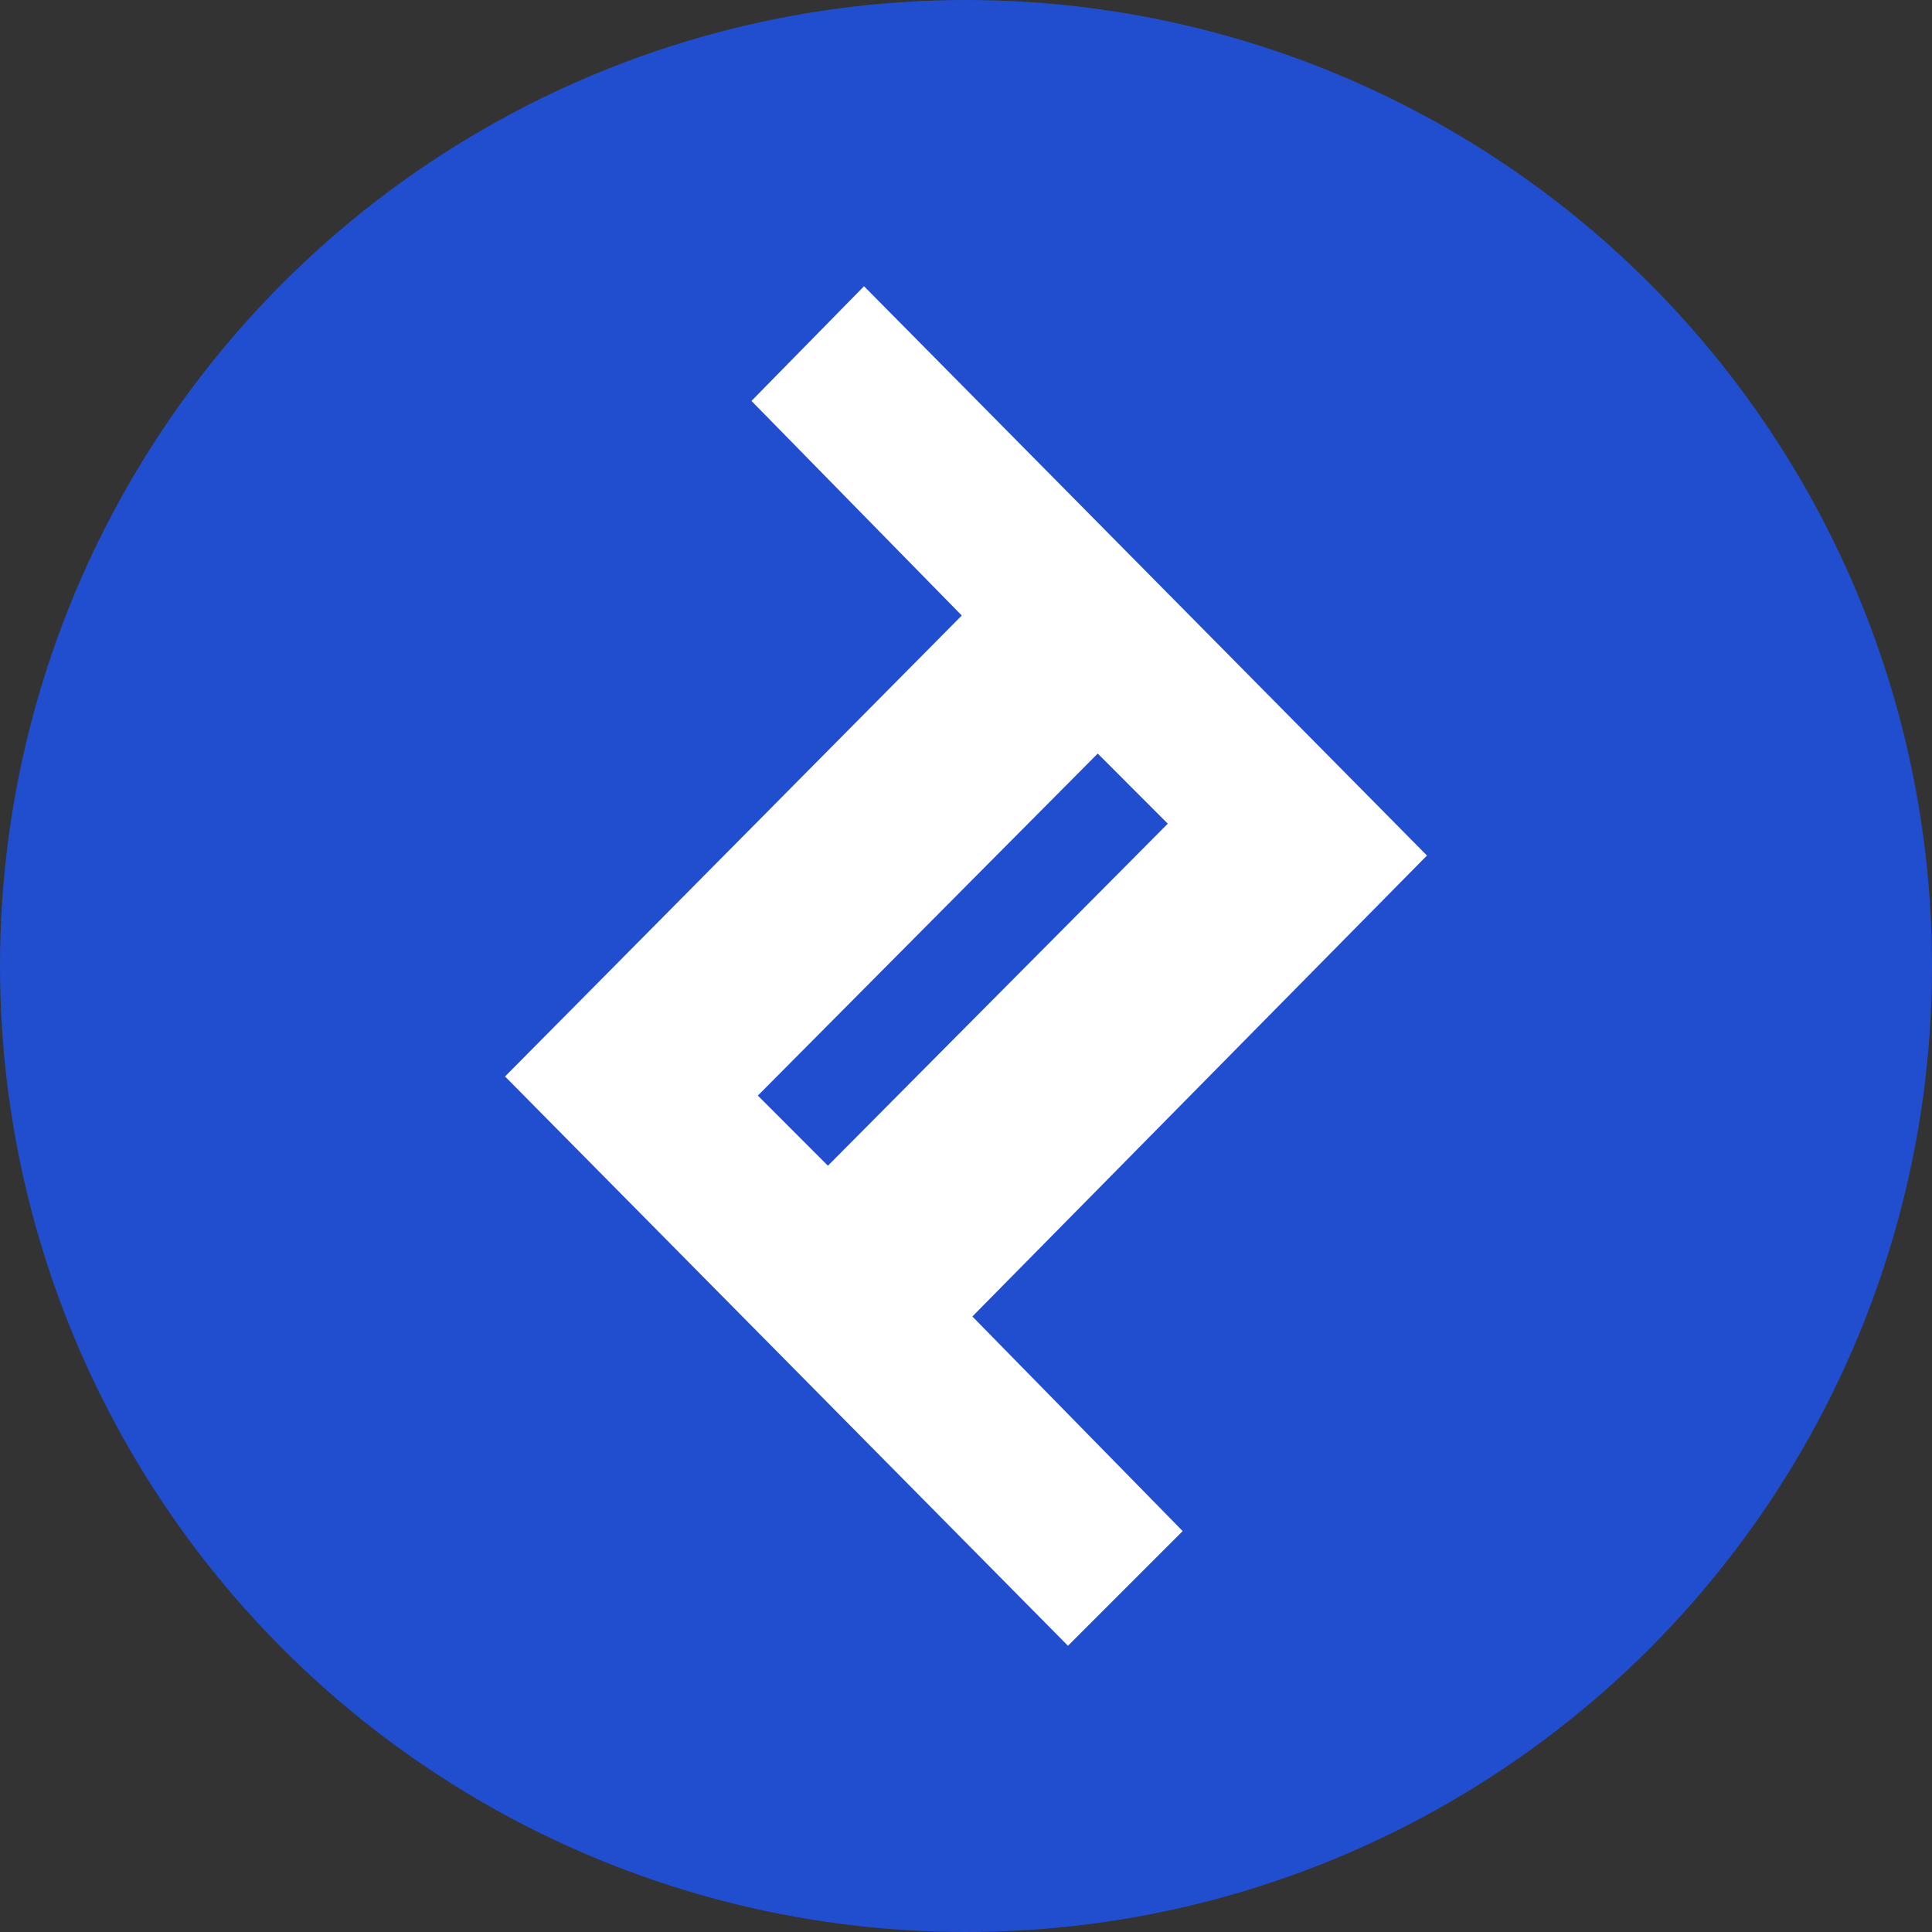
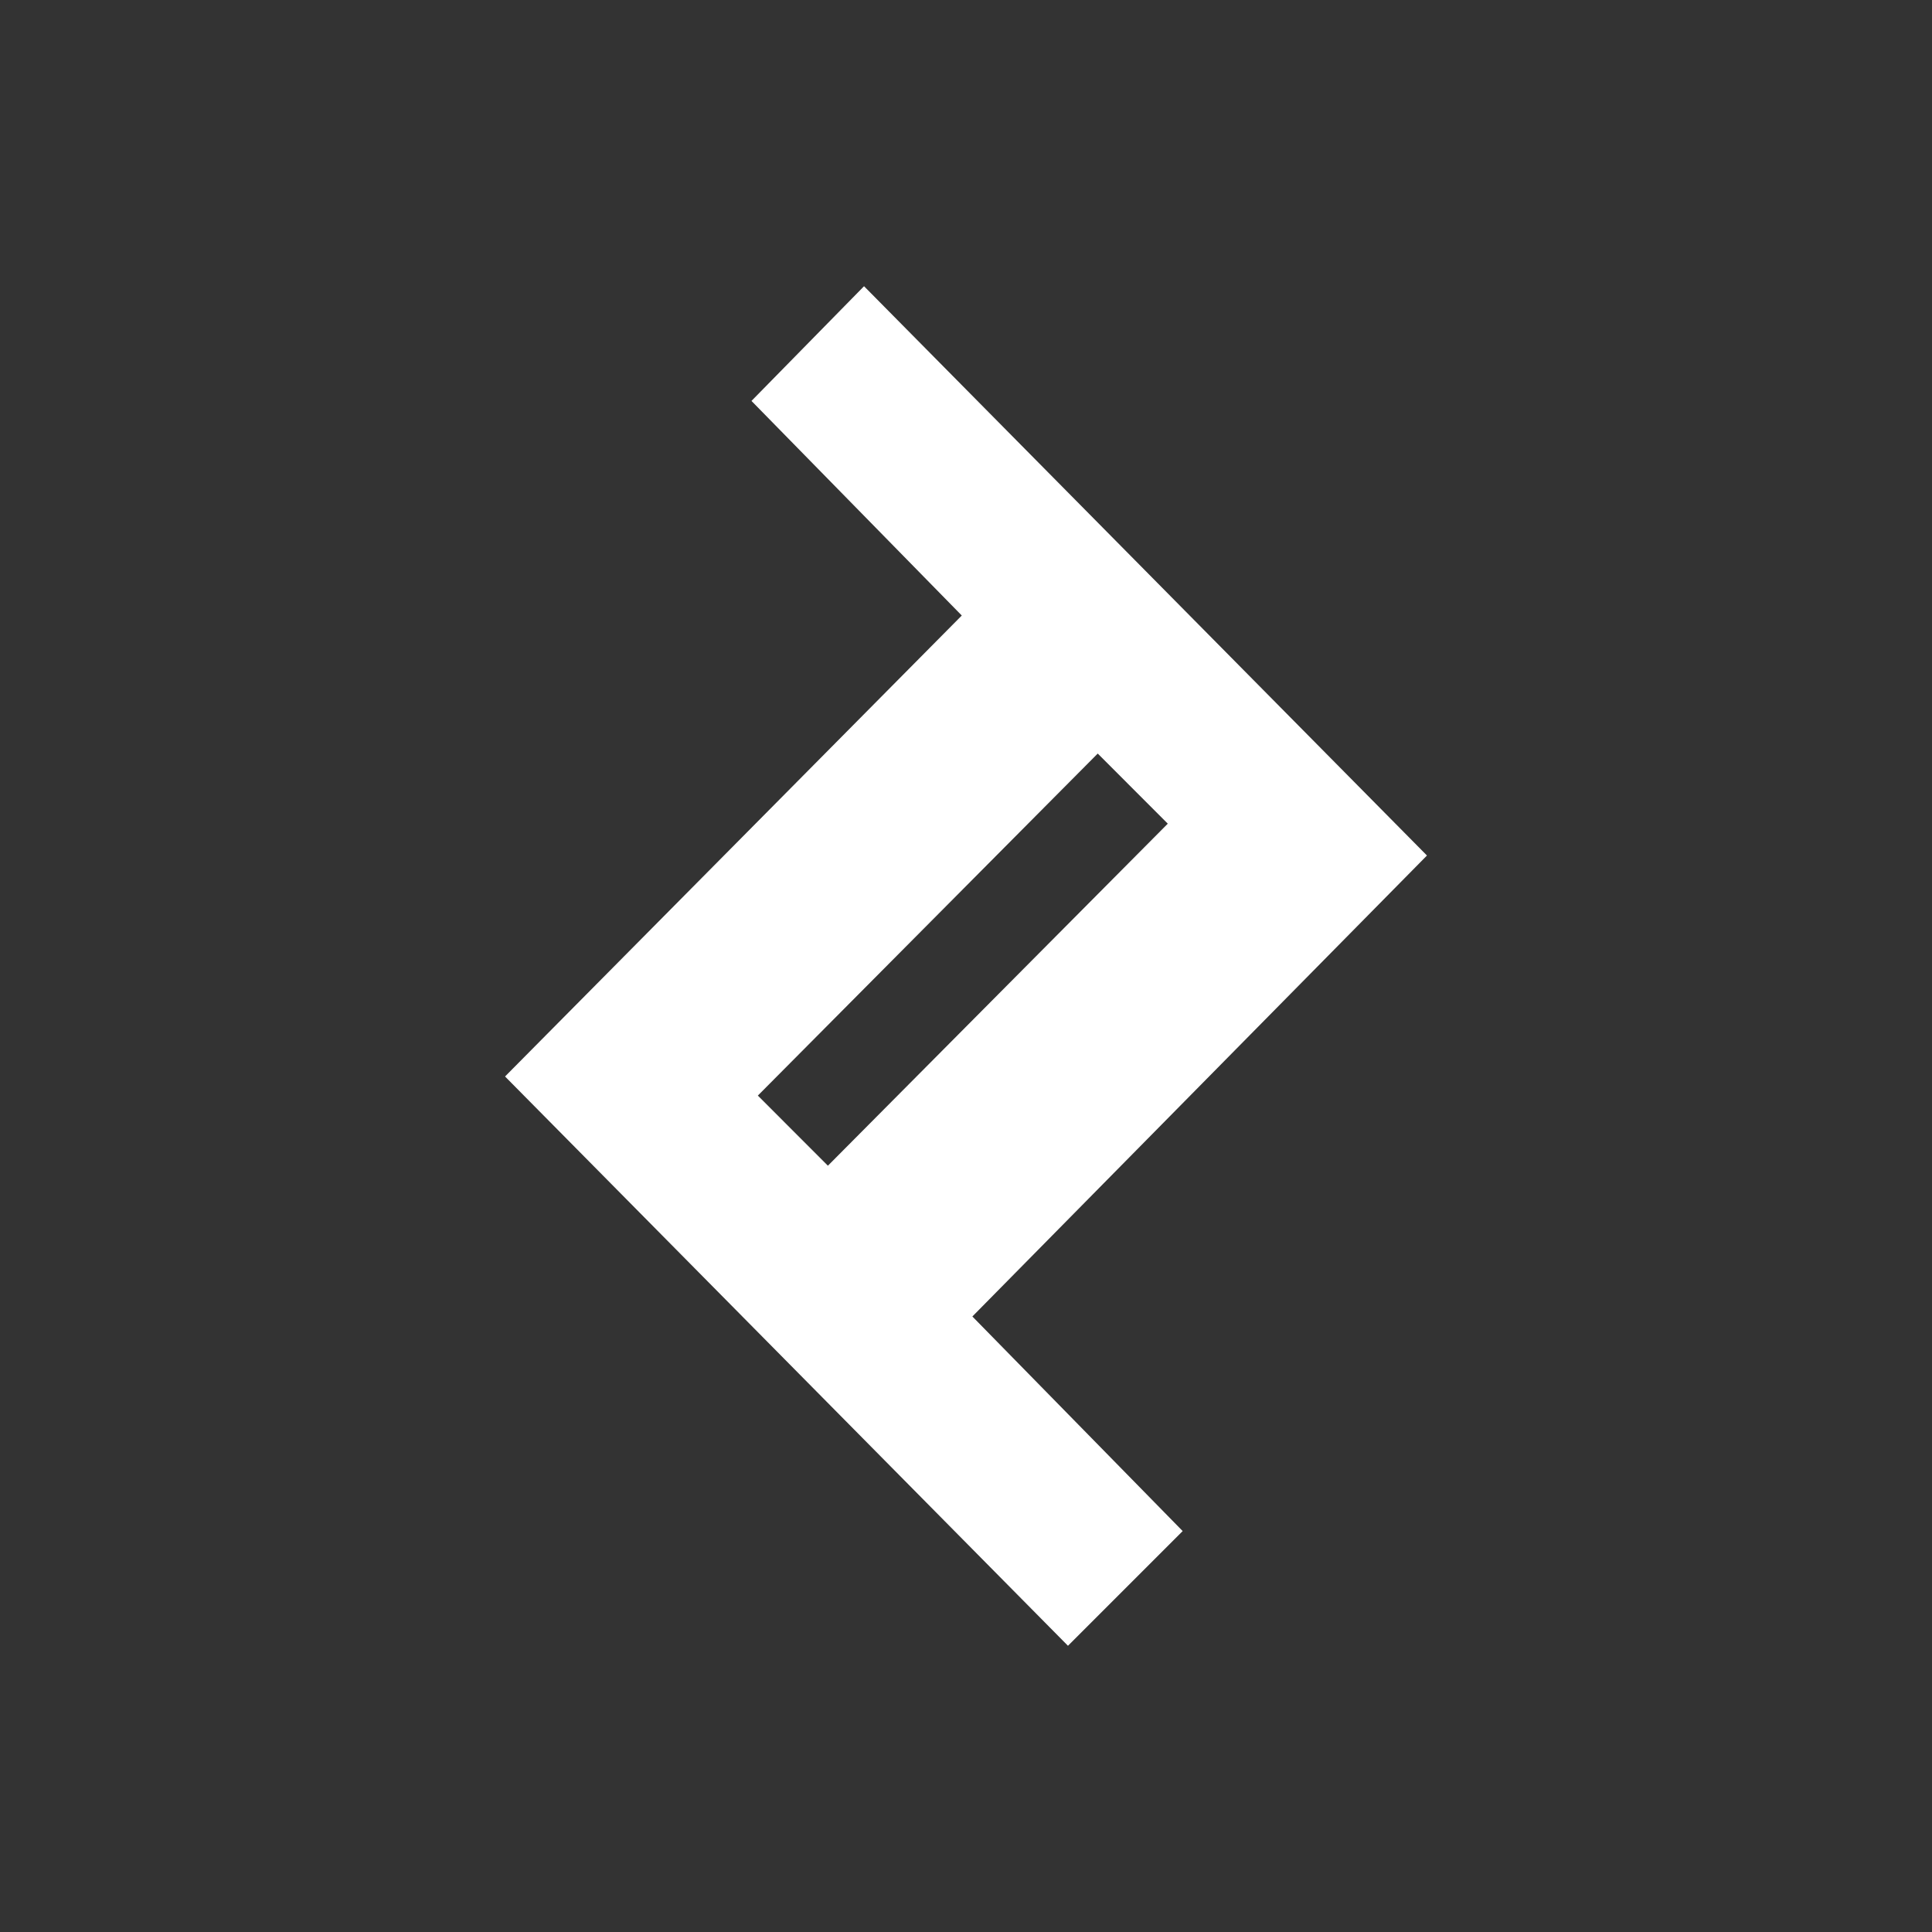
<svg xmlns="http://www.w3.org/2000/svg" width="27.0" height="27.0" viewBox="0.0 0.0 27.0 27.0" fill="none">
  <rect x="0.0" y="0.0" width="27.0" height="27.0" fill="#333333" stroke="none" />
-   <circle cx="13.5" cy="13.5" r="13.5" fill="#204ECF" />
  <path fill-rule="evenodd" clip-rule="evenodd" d="M19.942 11.956L12.075 4L10.502 5.603L13.441 8.602L7.058 15.044L14.925 23L16.528 21.397L13.589 18.398L19.942 11.956ZM10.591 15.311L15.341 10.531L16.32 11.511L11.57 16.291L10.591 15.311Z" fill="white" />
</svg>